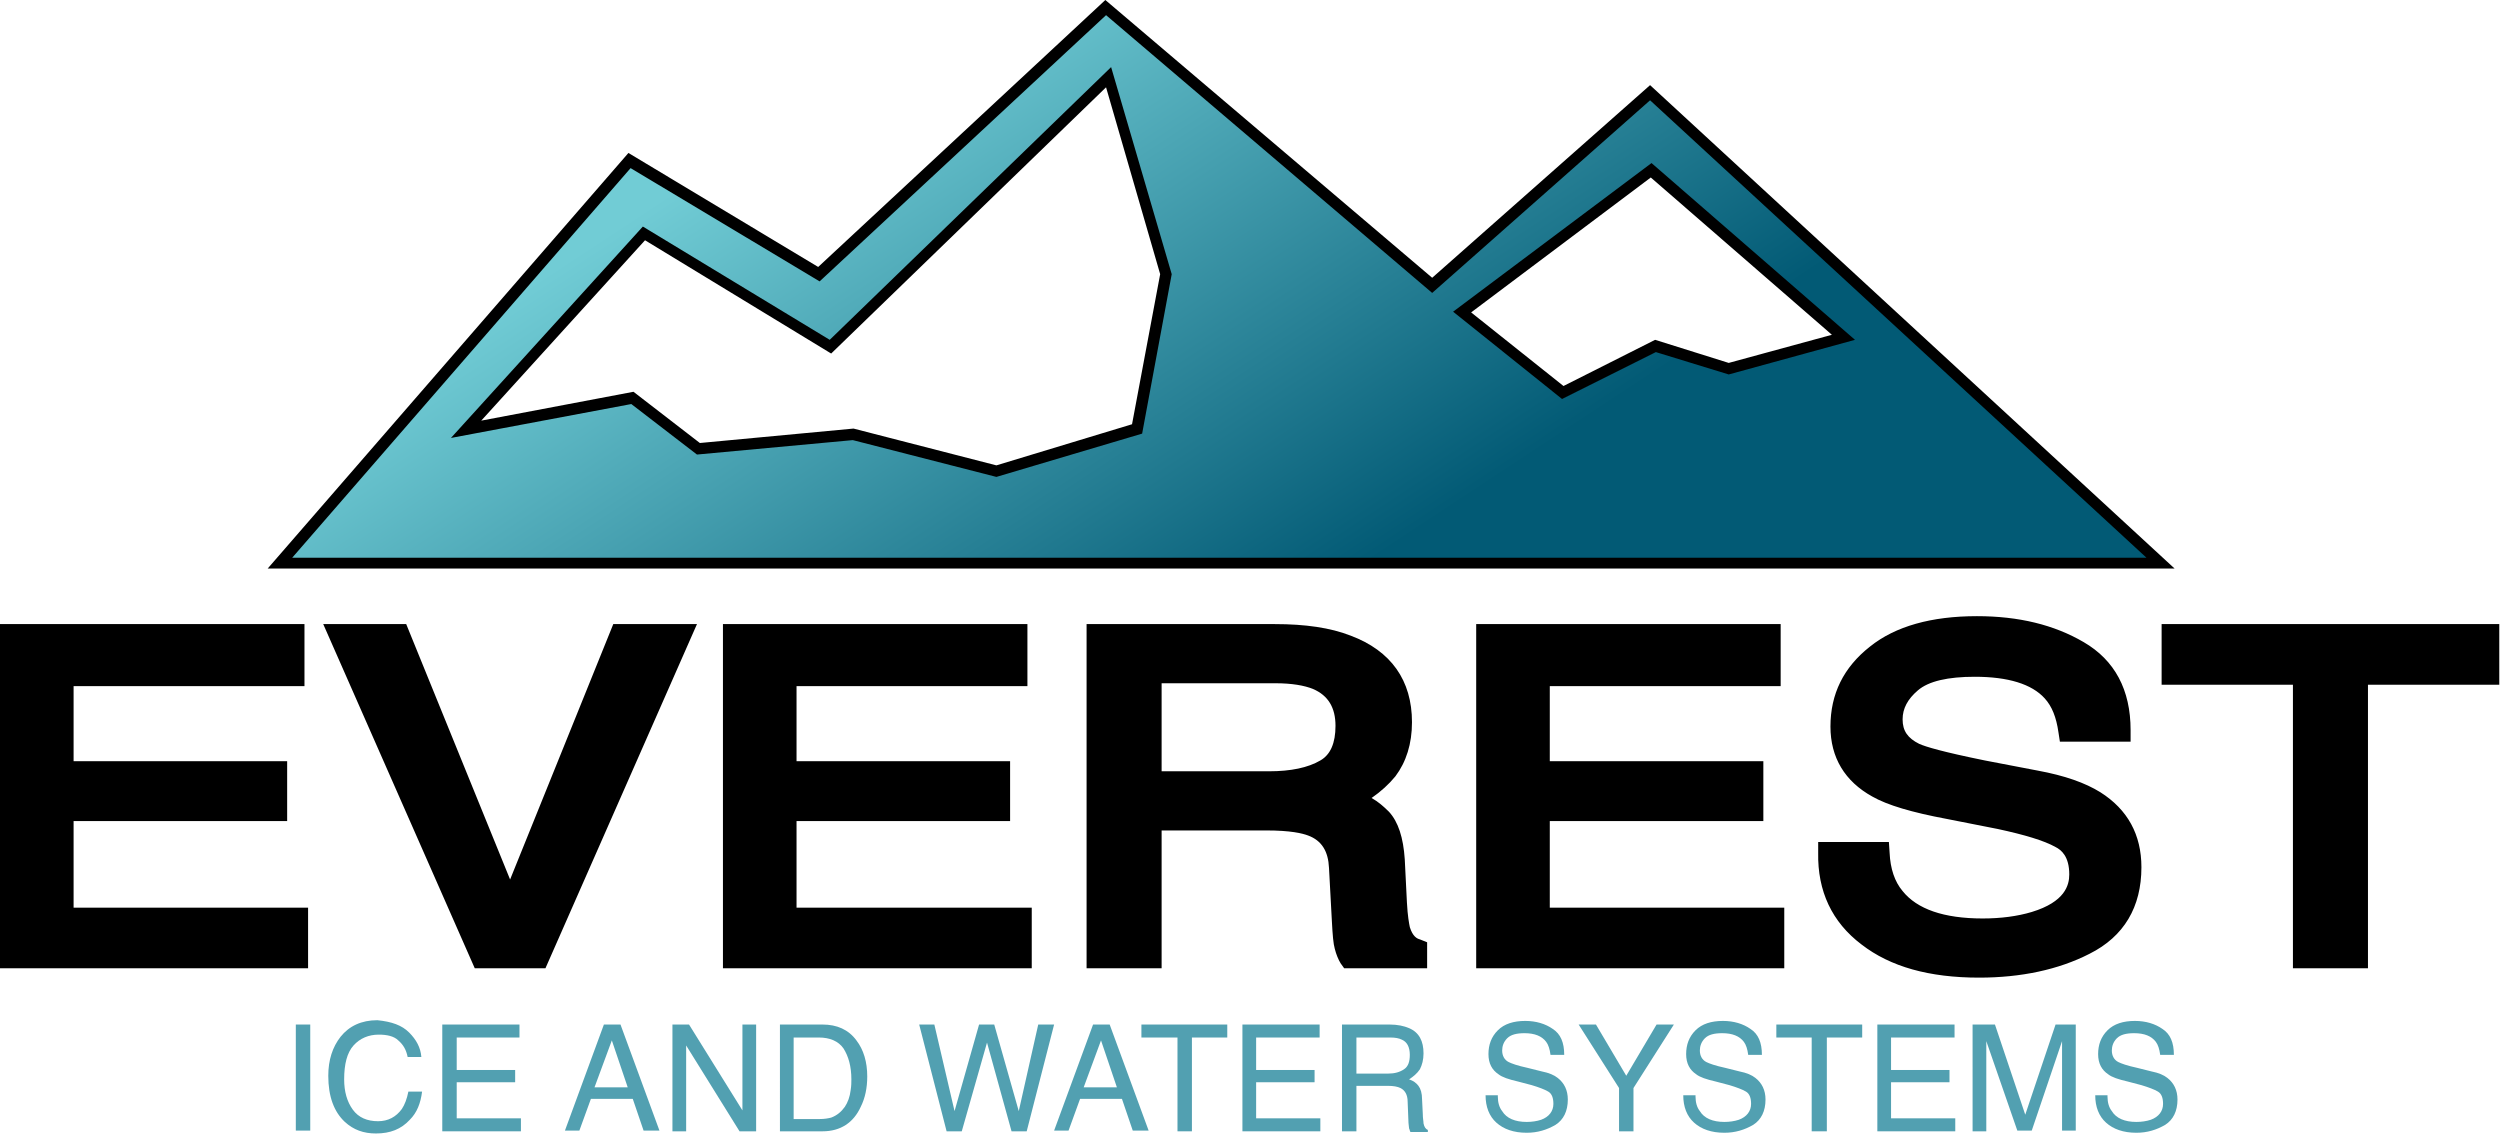
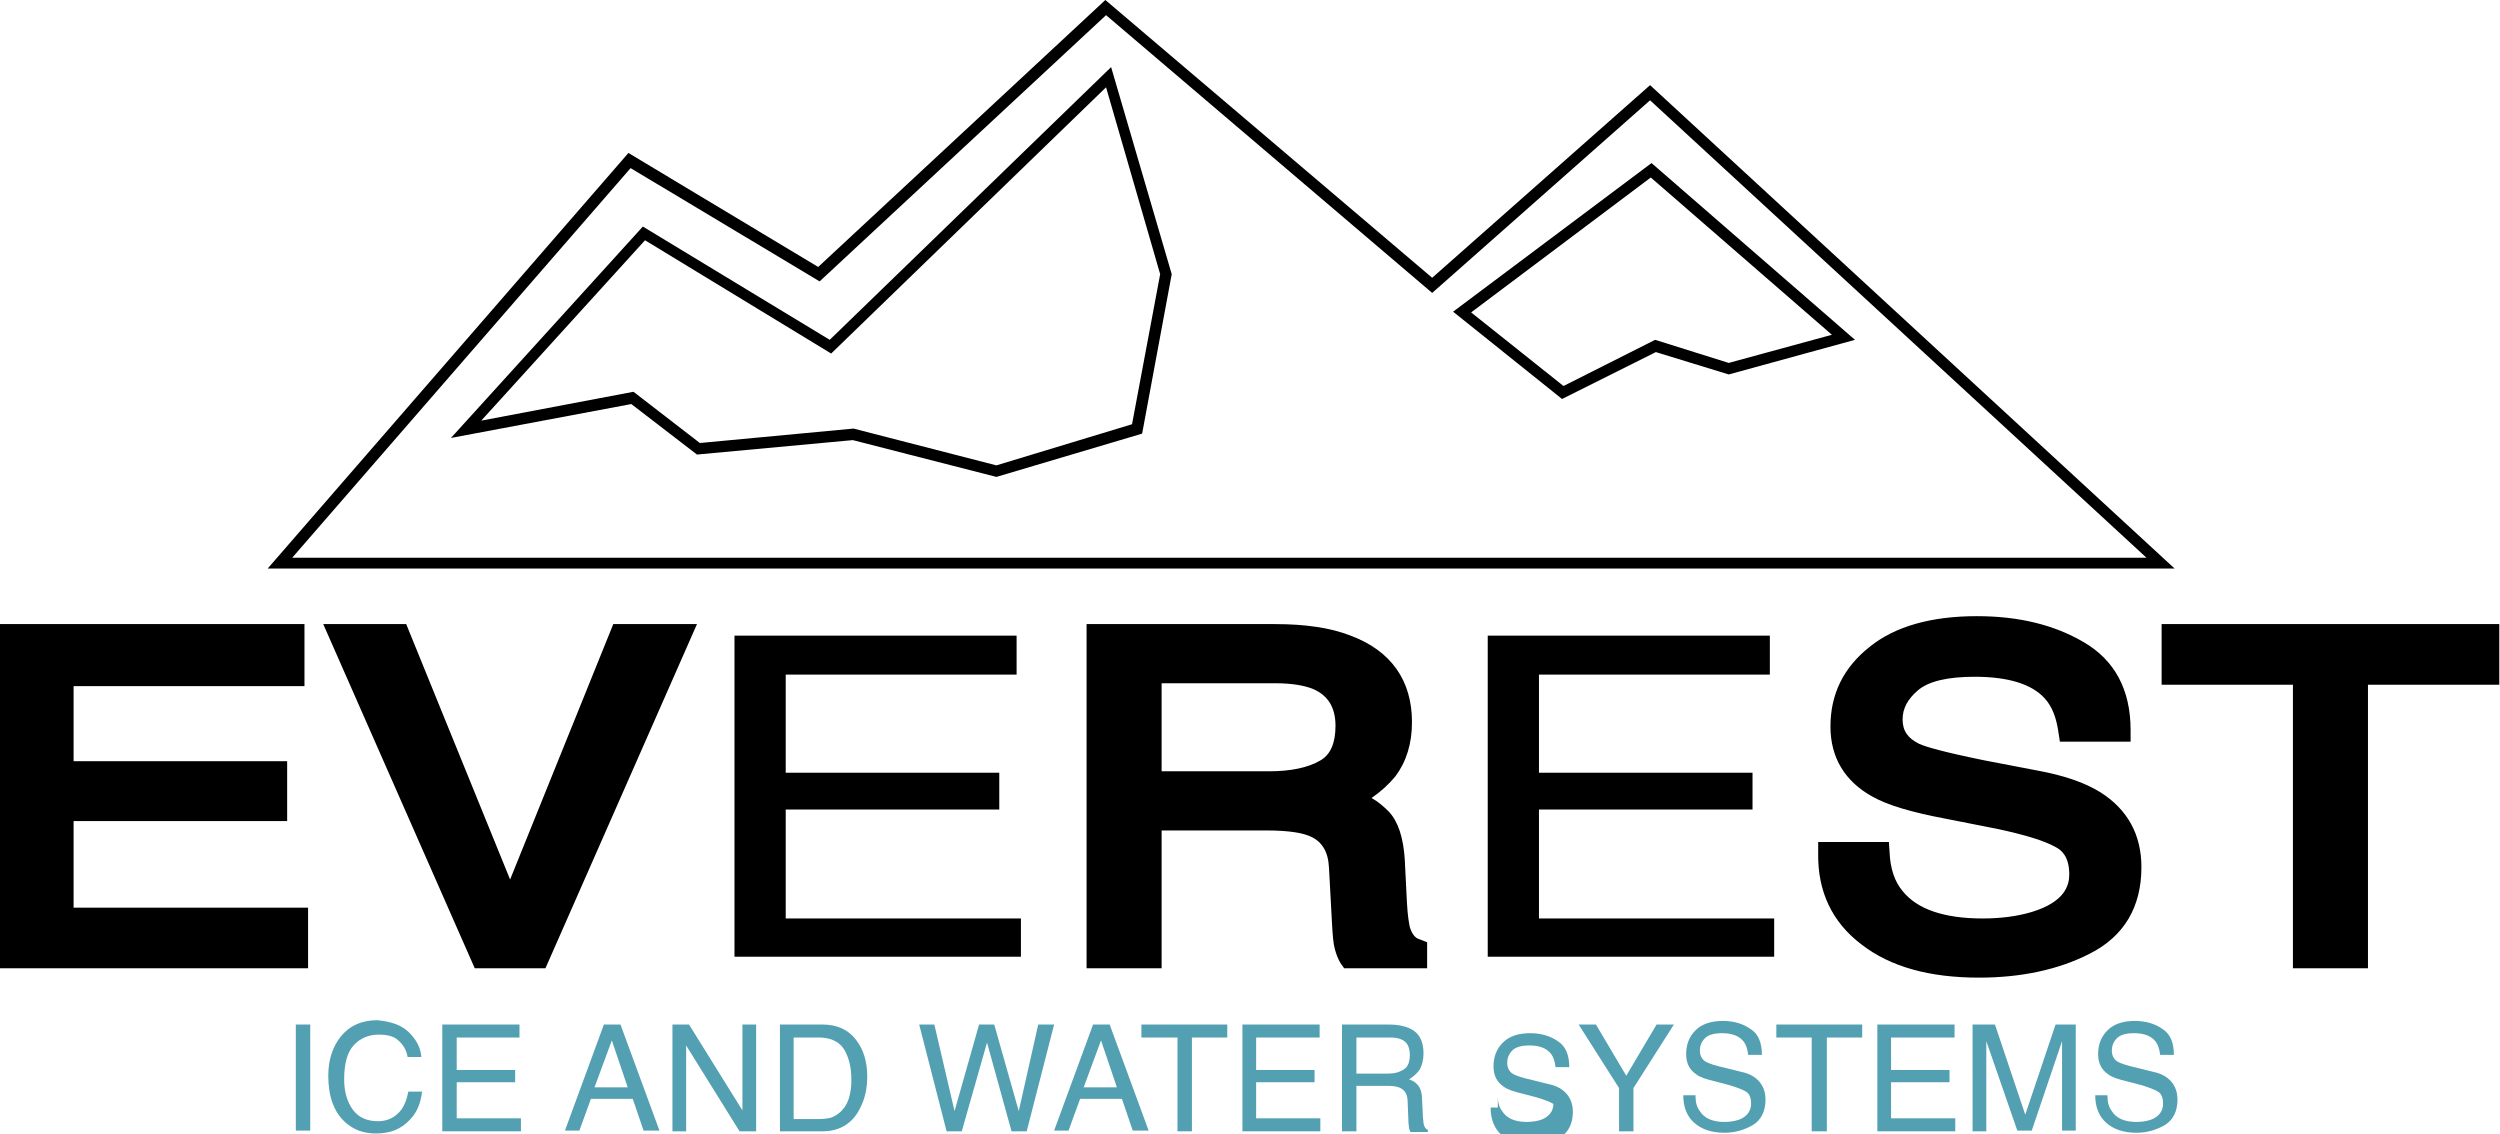
<svg xmlns="http://www.w3.org/2000/svg" xmlns:xlink="http://www.w3.org/1999/xlink" version="1.1" id="Layer_1" x="0px" y="0px" width="346.5px" height="157.2px" viewBox="0 0 346.5 157.2" style="enable-background:new 0 0 346.5 157.2;" xml:space="preserve">
  <style type="text/css"> .st0{clip-path:url(#SVGID_2_);fill:url(#SVGID_3_);} .st1{fill:#52A0B1;} </style>
  <g>
    <defs>
      <path id="SVGID_1_" d="M228.7,12.8l-30.2,26.7L153.2,1L113.5,38L87.3,22.3L38.8,78h260.7L228.7,12.8z M157.6,59.4l-19.5,5.9 l-19.9-5.1l-21.5,2l-9.1-7.1l-23,4.3l24.6-27.1l25.8,15.7l38.5-37.3l7.9,27.3L157.6,59.4z M229.4,48l-12.9,6.5l-13.9-11.2 l26.2-19.6l26.6,23.2l-15.9,4.3L229.4,48z" />
    </defs>
    <clipPath id="SVGID_2_">
      <use xlink:href="#SVGID_1_" style="overflow:visible;" />
    </clipPath>
    <linearGradient id="SVGID_3_" gradientUnits="userSpaceOnUse" x1="-131.083" y1="253.732" x2="-130.083" y2="253.732" gradientTransform="matrix(52.283 80.404 80.404 -52.283 -13407.115 23801.168)">
      <stop offset="0" style="stop-color:#71CCD5" />
      <stop offset="1" style="stop-color:#025A75" />
    </linearGradient>
-     <polygon class="st0" points="222,-118.1 334.7,55.2 116.2,197.2 3.6,23.9 " />
  </g>
  <path d="M301.4,78.8H37.1l50-57.6L113.4,37l39.8-37l45.3,38.5l30.2-26.7L301.4,78.8z M40.5,77.3h257l-68.8-63.4l-30.2,26.7 L153.3,2.1l-39.7,36.9L87.4,23.3L40.5,77.3z M138.1,66.1L118.2,61l-21.6,2l-9.1-7l-25,4.7l26.6-29.3L115,47.1l39-37.8l8.4,28.7 l-4.1,22.1L138.1,66.1z M118.3,59.4l19.8,5.1l18.8-5.7l3.9-20.8l-7.5-25.9L115.2,49L89.4,33.3L66.7,58.3l21.1-4l9.2,7.1L118.3,59.4z M216.5,55.3l-15.1-12.1l27.5-20.6l28.2,24.5l-17.5,4.8l-10.1-3.1L216.5,55.3z M203.9,43.3l12.8,10.2l12.7-6.4l10.2,3.2l14.3-3.9 l-25.1-21.8L203.9,43.3z" />
  <polygon points="1.6,88.1 40.7,88.1 40.7,93.5 8.7,93.5 8.7,107.1 38.2,107.1 38.2,112.2 8.7,112.2 8.7,127.3 41.2,127.3 41.2,132.6 1.6,132.6 " />
  <path d="M42.8,134.2H0V86.5h42.2v8.6h-32v10.4h29.6v8.3H10.2v12h32.5V134.2z M3.1,131.1h36.6v-2.2H7.1v-18.2h29.6v-2.1H7.1V92h32 v-2.4h-36V131.1z" />
  <polygon points="55.3,88.1 70.7,126 86,88.1 94.2,88.1 74.6,132.6 66.8,132.6 47.2,88.1 " />
  <path d="M75.6,134.2h-9.8l-21-47.7h11.5l14.4,35.4L85,86.5h11.6L75.6,134.2z M67.8,131.1h5.7l18.3-41.5h-4.8l-16.3,40.5L54.2,89.6 h-4.6L67.8,131.1z" />
  <polygon points="101.8,88.1 140.9,88.1 140.9,93.5 108.9,93.5 108.9,107.1 138.5,107.1 138.5,112.2 108.9,112.2 108.9,127.3 141.5,127.3 141.5,132.6 101.8,132.6 " />
-   <path d="M143,134.2h-42.8V86.5h42.2v8.6h-32v10.4H140v8.3h-29.6v12H143V134.2z M103.3,131.1h36.6v-2.2h-32.5v-18.2h29.6v-2.1h-29.6 V92h32v-2.4h-36V131.1z" />
  <path d="M152.1,88.1h24.5c4,0,7.4,0.5,10,1.5c5,1.9,7.5,5.4,7.5,10.5c0,2.7-0.7,4.9-2,6.6c-1.3,1.7-3.2,3.1-5.6,4.1 c2.1,0.7,3.7,1.6,4.8,2.8c1.1,1.2,1.7,3,1.8,5.6l0.3,6c0.1,1.7,0.2,3,0.5,3.8c0.4,1.4,1.2,2.3,2.3,2.7v1h-9 c-0.2-0.4-0.4-0.9-0.6-1.5c-0.1-0.6-0.3-1.8-0.4-3.5l-0.4-7.4c-0.2-2.9-1.4-4.9-3.8-5.9c-1.4-0.5-3.5-0.8-6.4-0.8h-16.1v19.1h-7.3 V88.1z M175.8,108.5c3.3,0,6-0.6,7.9-1.7c1.9-1.1,2.9-3.2,2.9-6.1c0-3.2-1.4-5.3-4.1-6.5c-1.5-0.6-3.4-0.9-5.8-0.9h-17.3v15.2H175.8 z" />
  <path d="M197.7,134.2h-11.4l-0.5-0.7c-0.3-0.5-0.6-1.2-0.8-2c-0.2-0.7-0.3-1.9-0.4-3.8l-0.4-7.4c-0.1-2.3-1-3.8-2.9-4.5 c-0.8-0.3-2.4-0.7-5.8-0.7H161v19.1h-10.4V86.5h26.1c4.2,0,7.7,0.5,10.5,1.6c5.6,2.1,8.5,6.2,8.5,12c0,3-0.8,5.5-2.3,7.5 c-0.9,1.1-2,2.1-3.3,3c0.9,0.5,1.7,1.2,2.4,1.9c1.3,1.4,2,3.6,2.2,6.6l0.3,6c0.1,1.9,0.3,2.9,0.4,3.4c0.4,1.3,1,1.6,1.4,1.7l1,0.4 V134.2z M188.1,131.1h4.9c-0.3-0.5-0.6-1-0.8-1.7c-0.3-1-0.5-2.3-0.6-4.2l-0.3-6c-0.1-2.2-0.6-3.8-1.4-4.6c-0.9-1-2.3-1.8-4.1-2.4 l-3.8-1.3l3.7-1.6c2.1-0.9,3.8-2.1,5-3.6c1.1-1.4,1.7-3.3,1.7-5.6c0-2.2-0.5-4.1-1.6-5.6c-1.1-1.5-2.7-2.7-4.9-3.5 c-2.4-0.9-5.6-1.4-9.4-1.4h-22.9v41.5h4.2V112h17.7c3.1,0,5.4,0.3,7,0.9c2.9,1.2,4.6,3.7,4.8,7.2l0.4,7.4c0.1,2.1,0.3,3,0.3,3.2 C188.1,130.9,188.1,131,188.1,131.1 M175.8,110h-18V91.7h18.9c2.7,0,4.8,0.3,6.4,1c3.3,1.4,5,4.1,5,7.9c0,3.5-1.2,6-3.7,7.5 C182.3,109.4,179.4,110,175.8,110 M161,106.9h14.9c3,0,5.4-0.5,7.1-1.5c1.4-0.8,2.1-2.4,2.1-4.8c0-2.5-1-4.2-3.1-5.1 c-1.2-0.5-3-0.8-5.2-0.8H161V106.9z" />
  <polygon points="206.2,88.1 245.3,88.1 245.3,93.5 213.3,93.5 213.3,107.1 242.9,107.1 242.9,112.2 213.3,112.2 213.3,127.3 245.9,127.3 245.9,132.6 206.2,132.6 " />
-   <path d="M247.4,134.2h-42.8V86.5h42.2v8.6h-32v10.4h29.6v8.3h-29.6v12h32.5V134.2z M207.7,131.1h36.6v-2.2h-32.5v-18.2h29.6v-2.1 h-29.6V92h32v-2.4h-36V131.1z" />
  <path d="M260.4,118.3c0.2,2.5,0.9,4.6,2.1,6.2c2.3,3,6.4,4.4,12.3,4.4c2.6,0,5-0.3,7.2-1c4.2-1.3,6.3-3.5,6.3-6.7 c0-2.4-0.9-4.2-2.7-5.2c-1.8-1-4.6-1.9-8.5-2.6l-7.1-1.4c-4.6-0.9-7.9-1.9-9.8-2.9c-3.3-1.9-5-4.6-5-8.3c0-4,1.6-7.3,4.9-9.9 c3.3-2.6,7.9-3.9,13.9-3.9c5.5,0,10.2,1.1,14,3.4c3.8,2.3,5.8,5.9,5.8,10.8H287c-0.4-2.4-1.1-4.2-2.3-5.5c-2.1-2.3-5.8-3.5-10.9-3.5 c-4.1,0-7.1,0.7-8.9,2.2c-1.8,1.5-2.7,3.2-2.7,5.2c0,2.2,1.1,3.8,3.2,4.8c1.4,0.6,4.6,1.5,9.5,2.4l7.3,1.4c3.5,0.7,6.3,1.6,8.2,2.8 c3.3,2.1,5,5.1,5,9.1c0,4.9-2.1,8.5-6.4,10.6c-4.2,2.1-9.2,3.2-14.8,3.2c-6.5,0-11.7-1.4-15.4-4.2c-3.7-2.8-5.5-6.6-5.4-11.4H260.4z " />
  <path d="M274.3,135.5c-6.9,0-12.3-1.5-16.3-4.6c-4.1-3.1-6.1-7.4-6-12.7l0-1.5h9.8l0.1,1.5c0.1,2.2,0.7,4,1.8,5.3 c2,2.5,5.7,3.8,11.1,3.8c2.5,0,4.8-0.3,6.8-0.9c4.6-1.4,5.2-3.7,5.2-5.2c0-2.5-1.1-3.4-1.9-3.8c-1.6-0.9-4.3-1.7-8-2.5l-7.1-1.4 c-4.8-0.9-8.2-1.9-10.3-3.1c-3.8-2.1-5.8-5.4-5.8-9.7c0-4.5,1.8-8.2,5.5-11.1c3.5-2.8,8.5-4.2,14.8-4.2c5.8,0,10.7,1.2,14.8,3.6 c4.3,2.5,6.5,6.6,6.5,12.2v1.6h-9.8l-0.2-1.3c-0.3-2.1-0.9-3.6-1.9-4.7c-1.8-2-5.1-3-9.7-3c-3.7,0-6.4,0.6-7.9,1.9 c-1.4,1.2-2.1,2.5-2.1,4c0,1.6,0.7,2.6,2.3,3.4c0.9,0.4,3.2,1.1,9.1,2.3l7.3,1.4c3.8,0.7,6.6,1.7,8.7,3c3.8,2.4,5.7,5.9,5.7,10.4 c0,5.5-2.4,9.6-7.2,12C285.3,134.4,280.1,135.5,274.3,135.5 M255.1,119.8c0.3,3.6,1.9,6.4,4.8,8.6c3.4,2.6,8.3,3.9,14.4,3.9 c5.3,0,10.1-1,14.1-3c3.7-1.9,5.5-4.9,5.5-9.2c0-3.4-1.4-6-4.3-7.8c-1.7-1.1-4.3-2-7.6-2.6l-7.3-1.4c-5.1-1-8.3-1.8-9.8-2.5 c-2.7-1.3-4.1-3.4-4.1-6.2c0-2.5,1.1-4.6,3.3-6.4c2.1-1.8,5.3-2.6,9.9-2.6c5.5,0,9.6,1.3,12,4c1.1,1.3,1.9,2.9,2.4,5h3.9 c-0.4-3.6-2-6.2-4.9-7.9c-3.6-2.1-8-3.2-13.2-3.2c-5.6,0-9.9,1.2-12.9,3.5c-2.9,2.3-4.3,5.1-4.3,8.6c0,3.1,1.4,5.4,4.2,7 c1.8,1,4.9,1.9,9.3,2.8l7.1,1.4c4,0.8,7,1.7,8.9,2.8c1.6,0.9,3.5,2.8,3.5,6.5c0,2.7-1.3,6.4-7.4,8.2c-2.3,0.7-4.9,1-7.7,1 c-6.4,0-10.9-1.7-13.6-5c-1.2-1.5-1.9-3.4-2.3-5.6H255.1z" />
  <polygon points="344.9,88.1 344.9,93.4 326.8,93.4 326.8,132.6 319.4,132.6 319.4,93.4 301.2,93.4 301.2,88.1 " />
  <path d="M328.3,134.2h-10.5V94.9h-18.2v-8.4h46.8v8.4h-18.2V134.2z M320.9,131.1h4.3V91.8h18.2v-2.2h-40.6v2.2h18.2V131.1z" />
  <rect x="41" y="142" class="st1" width="2" height="14.7" />
  <path class="st1" d="M56.7,143.1c1,1,1.6,2.1,1.7,3.4h-1.9c-0.2-1-0.6-1.7-1.3-2.3c-0.6-0.6-1.6-0.8-2.7-0.8c-1.4,0-2.6,0.5-3.5,1.5 c-0.9,1-1.3,2.6-1.3,4.7c0,1.7,0.4,3.1,1.2,4.2c0.8,1.1,2,1.6,3.5,1.6c1.4,0,2.5-0.6,3.3-1.7c0.4-0.6,0.7-1.4,0.9-2.4h1.9 c-0.2,1.6-0.7,2.9-1.7,3.9c-1.2,1.3-2.7,1.9-4.7,1.9c-1.7,0-3.1-0.5-4.3-1.6c-1.5-1.4-2.3-3.5-2.3-6.4c0-2.2,0.6-4,1.7-5.4 c1.2-1.5,2.9-2.3,5.1-2.3C54.3,141.6,55.7,142.1,56.7,143.1" />
  <polygon class="st1" points="61.3,142 72,142 72,143.8 63.3,143.8 63.3,148.3 71.4,148.3 71.4,150 63.3,150 63.3,155 72.2,155 72.2,156.8 61.3,156.8 " />
  <path class="st1" d="M83.7,142H86l5.4,14.7h-2.2l-1.5-4.4h-5.8l-1.6,4.4h-2L83.7,142z M87,150.7l-2.2-6.5l-2.4,6.5H87z" />
  <polygon class="st1" points="93.2,142 95.5,142 102.9,153.9 102.9,142 104.8,142 104.8,156.8 102.5,156.8 95.1,144.9 95.1,156.8 93.2,156.8 " />
  <path class="st1" d="M108.1,142h5.9c2,0,3.6,0.7,4.7,2.2c1,1.3,1.5,3,1.5,5c0,1.6-0.3,3-0.9,4.2c-1,2.2-2.8,3.4-5.3,3.4h-5.9V142z M113.6,155.1c0.7,0,1.2-0.1,1.6-0.2c0.8-0.3,1.4-0.8,1.9-1.5c0.4-0.6,0.7-1.4,0.8-2.3c0.1-0.6,0.1-1.1,0.1-1.5 c0-1.8-0.4-3.2-1.1-4.3c-0.7-1-1.9-1.5-3.4-1.5h-3.5v11.3H113.6z" />
  <polygon class="st1" points="129.5,142 132.3,154 135.7,142 137.8,142 141.2,154 143.9,142 146.1,142 142.3,156.8 140.2,156.8 136.8,144.5 133.3,156.8 131.2,156.8 127.4,142 " />
  <path class="st1" d="M151.5,142h2.3l5.4,14.7h-2.2l-1.5-4.4h-5.8l-1.6,4.4h-2L151.5,142z M154.8,150.7l-2.2-6.5l-2.4,6.5H154.8z" />
  <polygon class="st1" points="170.1,142 170.1,143.8 165.2,143.8 165.2,156.8 163.2,156.8 163.2,143.8 158.2,143.8 158.2,142 " />
  <polygon class="st1" points="172.2,142 182.9,142 182.9,143.8 174.1,143.8 174.1,148.3 182.2,148.3 182.2,150 174.1,150 174.1,155 183,155 183,156.8 172.2,156.8 " />
  <path class="st1" d="M185.9,142h6.7c1.1,0,2,0.2,2.7,0.5c1.4,0.6,2,1.8,2,3.5c0,0.9-0.2,1.6-0.5,2.2c-0.4,0.6-0.9,1-1.5,1.4 c0.6,0.2,1,0.5,1.3,0.9c0.3,0.4,0.5,1,0.5,1.9l0.1,2c0,0.6,0.1,1,0.1,1.3c0.1,0.5,0.3,0.8,0.6,0.9v0.3h-2.4 c-0.1-0.1-0.1-0.3-0.2-0.5c0-0.2-0.1-0.6-0.1-1.2l-0.1-2.5c0-1-0.4-1.6-1-1.9c-0.4-0.2-1-0.3-1.7-0.3h-4.4v6.3h-2V142z M192.4,148.8 c0.9,0,1.6-0.2,2.2-0.6s0.8-1.1,0.8-2c0-1.1-0.4-1.8-1.1-2.1c-0.4-0.2-0.9-0.3-1.6-0.3h-4.7v5H192.4z" />
-   <path class="st1" d="M207.6,152c0,0.8,0.2,1.5,0.6,2c0.6,1,1.8,1.5,3.4,1.5c0.7,0,1.4-0.1,2-0.3c1.1-0.4,1.7-1.2,1.7-2.2 c0-0.8-0.2-1.4-0.7-1.7c-0.5-0.3-1.3-0.6-2.3-0.9l-1.9-0.5c-1.3-0.3-2.2-0.6-2.7-1c-0.9-0.6-1.4-1.5-1.4-2.8c0-1.3,0.4-2.4,1.3-3.3 c0.9-0.9,2.2-1.3,3.8-1.3c1.5,0,2.8,0.4,3.8,1.1c1.1,0.7,1.6,1.9,1.6,3.6h-1.9c-0.1-0.8-0.3-1.4-0.6-1.8c-0.6-0.8-1.6-1.2-3-1.2 c-1.1,0-1.9,0.2-2.4,0.7c-0.5,0.5-0.7,1.1-0.7,1.7c0,0.7,0.3,1.3,0.9,1.6c0.4,0.2,1.2,0.5,2.6,0.8l2,0.5c1,0.2,1.7,0.5,2.2,0.9 c0.9,0.7,1.4,1.7,1.4,3c0,1.6-0.6,2.8-1.7,3.5c-1.2,0.7-2.5,1.1-4,1.1c-1.8,0-3.2-0.5-4.2-1.4c-1-0.9-1.5-2.2-1.5-3.8H207.6z" />
+   <path class="st1" d="M207.6,152c0,0.8,0.2,1.5,0.6,2c0.6,1,1.8,1.5,3.4,1.5c0.7,0,1.4-0.1,2-0.3c1.1-0.4,1.7-1.2,1.7-2.2 c-0.5-0.3-1.3-0.6-2.3-0.9l-1.9-0.5c-1.3-0.3-2.2-0.6-2.7-1c-0.9-0.6-1.4-1.5-1.4-2.8c0-1.3,0.4-2.4,1.3-3.3 c0.9-0.9,2.2-1.3,3.8-1.3c1.5,0,2.8,0.4,3.8,1.1c1.1,0.7,1.6,1.9,1.6,3.6h-1.9c-0.1-0.8-0.3-1.4-0.6-1.8c-0.6-0.8-1.6-1.2-3-1.2 c-1.1,0-1.9,0.2-2.4,0.7c-0.5,0.5-0.7,1.1-0.7,1.7c0,0.7,0.3,1.3,0.9,1.6c0.4,0.2,1.2,0.5,2.6,0.8l2,0.5c1,0.2,1.7,0.5,2.2,0.9 c0.9,0.7,1.4,1.7,1.4,3c0,1.6-0.6,2.8-1.7,3.5c-1.2,0.7-2.5,1.1-4,1.1c-1.8,0-3.2-0.5-4.2-1.4c-1-0.9-1.5-2.2-1.5-3.8H207.6z" />
  <polygon class="st1" points="218.8,142 221.2,142 225.4,149.1 229.6,142 232,142 226.4,150.8 226.4,156.8 224.4,156.8 224.4,150.8 " />
  <path class="st1" d="M235,152c0,0.8,0.2,1.5,0.6,2c0.6,1,1.8,1.5,3.4,1.5c0.7,0,1.4-0.1,2-0.3c1.1-0.4,1.7-1.2,1.7-2.2 c0-0.8-0.2-1.4-0.7-1.7c-0.5-0.3-1.3-0.6-2.3-0.9l-1.9-0.5c-1.3-0.3-2.2-0.6-2.7-1c-0.9-0.6-1.4-1.5-1.4-2.8c0-1.3,0.4-2.4,1.3-3.3 c0.9-0.9,2.2-1.3,3.8-1.3c1.5,0,2.8,0.4,3.8,1.1c1.1,0.7,1.6,1.9,1.6,3.6h-1.9c-0.1-0.8-0.3-1.4-0.6-1.8c-0.6-0.8-1.6-1.2-3-1.2 c-1.1,0-1.9,0.2-2.4,0.7c-0.5,0.5-0.7,1.1-0.7,1.7c0,0.7,0.3,1.3,0.9,1.6c0.4,0.2,1.2,0.5,2.6,0.8l2,0.5c1,0.2,1.7,0.5,2.2,0.9 c0.9,0.7,1.4,1.7,1.4,3c0,1.6-0.6,2.8-1.7,3.5c-1.2,0.7-2.5,1.1-4,1.1c-1.8,0-3.2-0.5-4.2-1.4c-1-0.9-1.5-2.2-1.5-3.8H235z" />
  <polygon class="st1" points="258.1,142 258.1,143.8 253.2,143.8 253.2,156.8 251.1,156.8 251.1,143.8 246.2,143.8 246.2,142 " />
  <polygon class="st1" points="260.2,142 270.9,142 270.9,143.8 262.1,143.8 262.1,148.3 270.2,148.3 270.2,150 262.1,150 262.1,155 271,155 271,156.8 260.2,156.8 " />
  <path class="st1" d="M273.6,142h2.9l4.2,12.5l4.2-12.5h2.8v14.7h-1.9v-8.7c0-0.3,0-0.8,0-1.5c0-0.7,0-1.4,0-2.2l-4.2,12.4h-2 l-4.3-12.4v0.5c0,0.4,0,0.9,0,1.7c0,0.7,0,1.3,0,1.6v8.7h-1.9V142z" />
  <path class="st1" d="M292.1,152c0,0.8,0.2,1.5,0.6,2c0.6,1,1.8,1.5,3.4,1.5c0.7,0,1.4-0.1,2-0.3c1.1-0.4,1.7-1.2,1.7-2.2 c0-0.8-0.2-1.4-0.7-1.7c-0.5-0.3-1.3-0.6-2.3-0.9l-1.9-0.5c-1.3-0.3-2.2-0.6-2.7-1c-0.9-0.6-1.4-1.5-1.4-2.8c0-1.3,0.4-2.4,1.3-3.3 c0.9-0.9,2.2-1.3,3.8-1.3c1.5,0,2.8,0.4,3.8,1.1c1.1,0.7,1.6,1.9,1.6,3.6h-1.9c-0.1-0.8-0.3-1.4-0.6-1.8c-0.6-0.8-1.6-1.2-3-1.2 c-1.1,0-1.9,0.2-2.4,0.7c-0.5,0.5-0.7,1.1-0.7,1.7c0,0.7,0.3,1.3,0.9,1.6c0.4,0.2,1.2,0.5,2.6,0.8l2,0.5c1,0.2,1.7,0.5,2.2,0.9 c0.9,0.7,1.4,1.7,1.4,3c0,1.6-0.6,2.8-1.7,3.5c-1.2,0.7-2.5,1.1-4,1.1c-1.8,0-3.2-0.5-4.2-1.4c-1-0.9-1.5-2.2-1.5-3.8H292.1z" />
</svg>